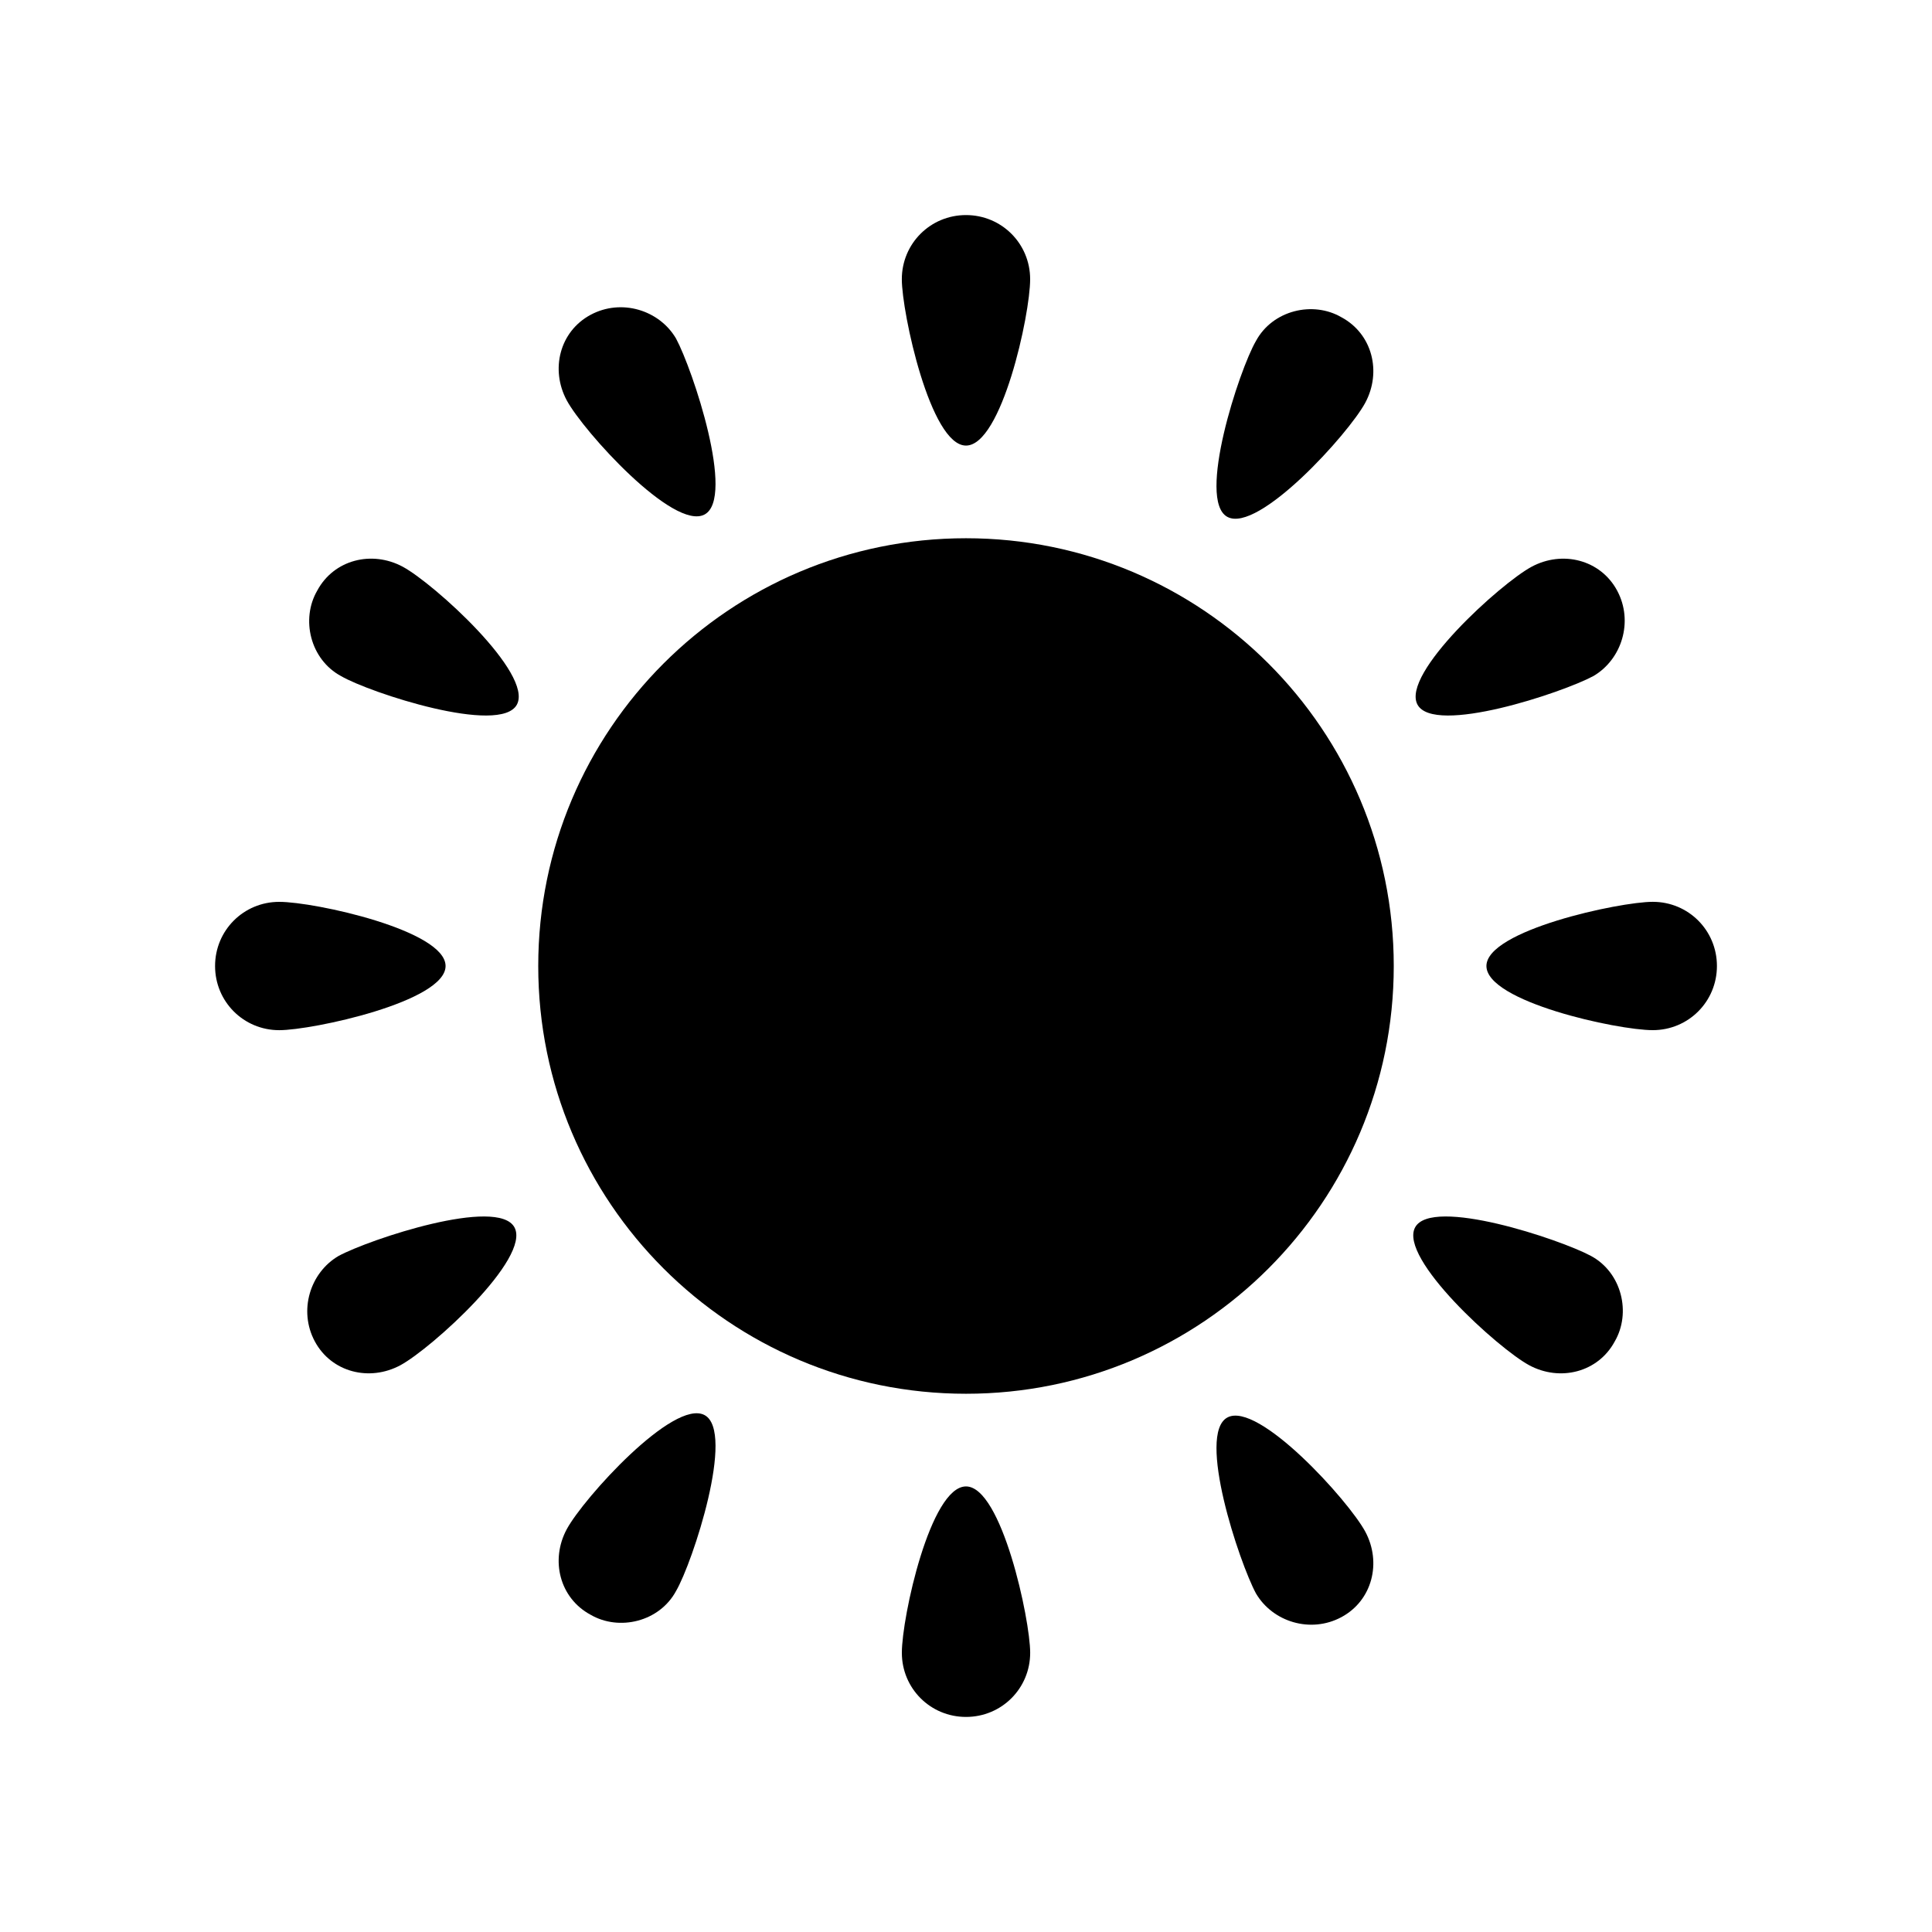
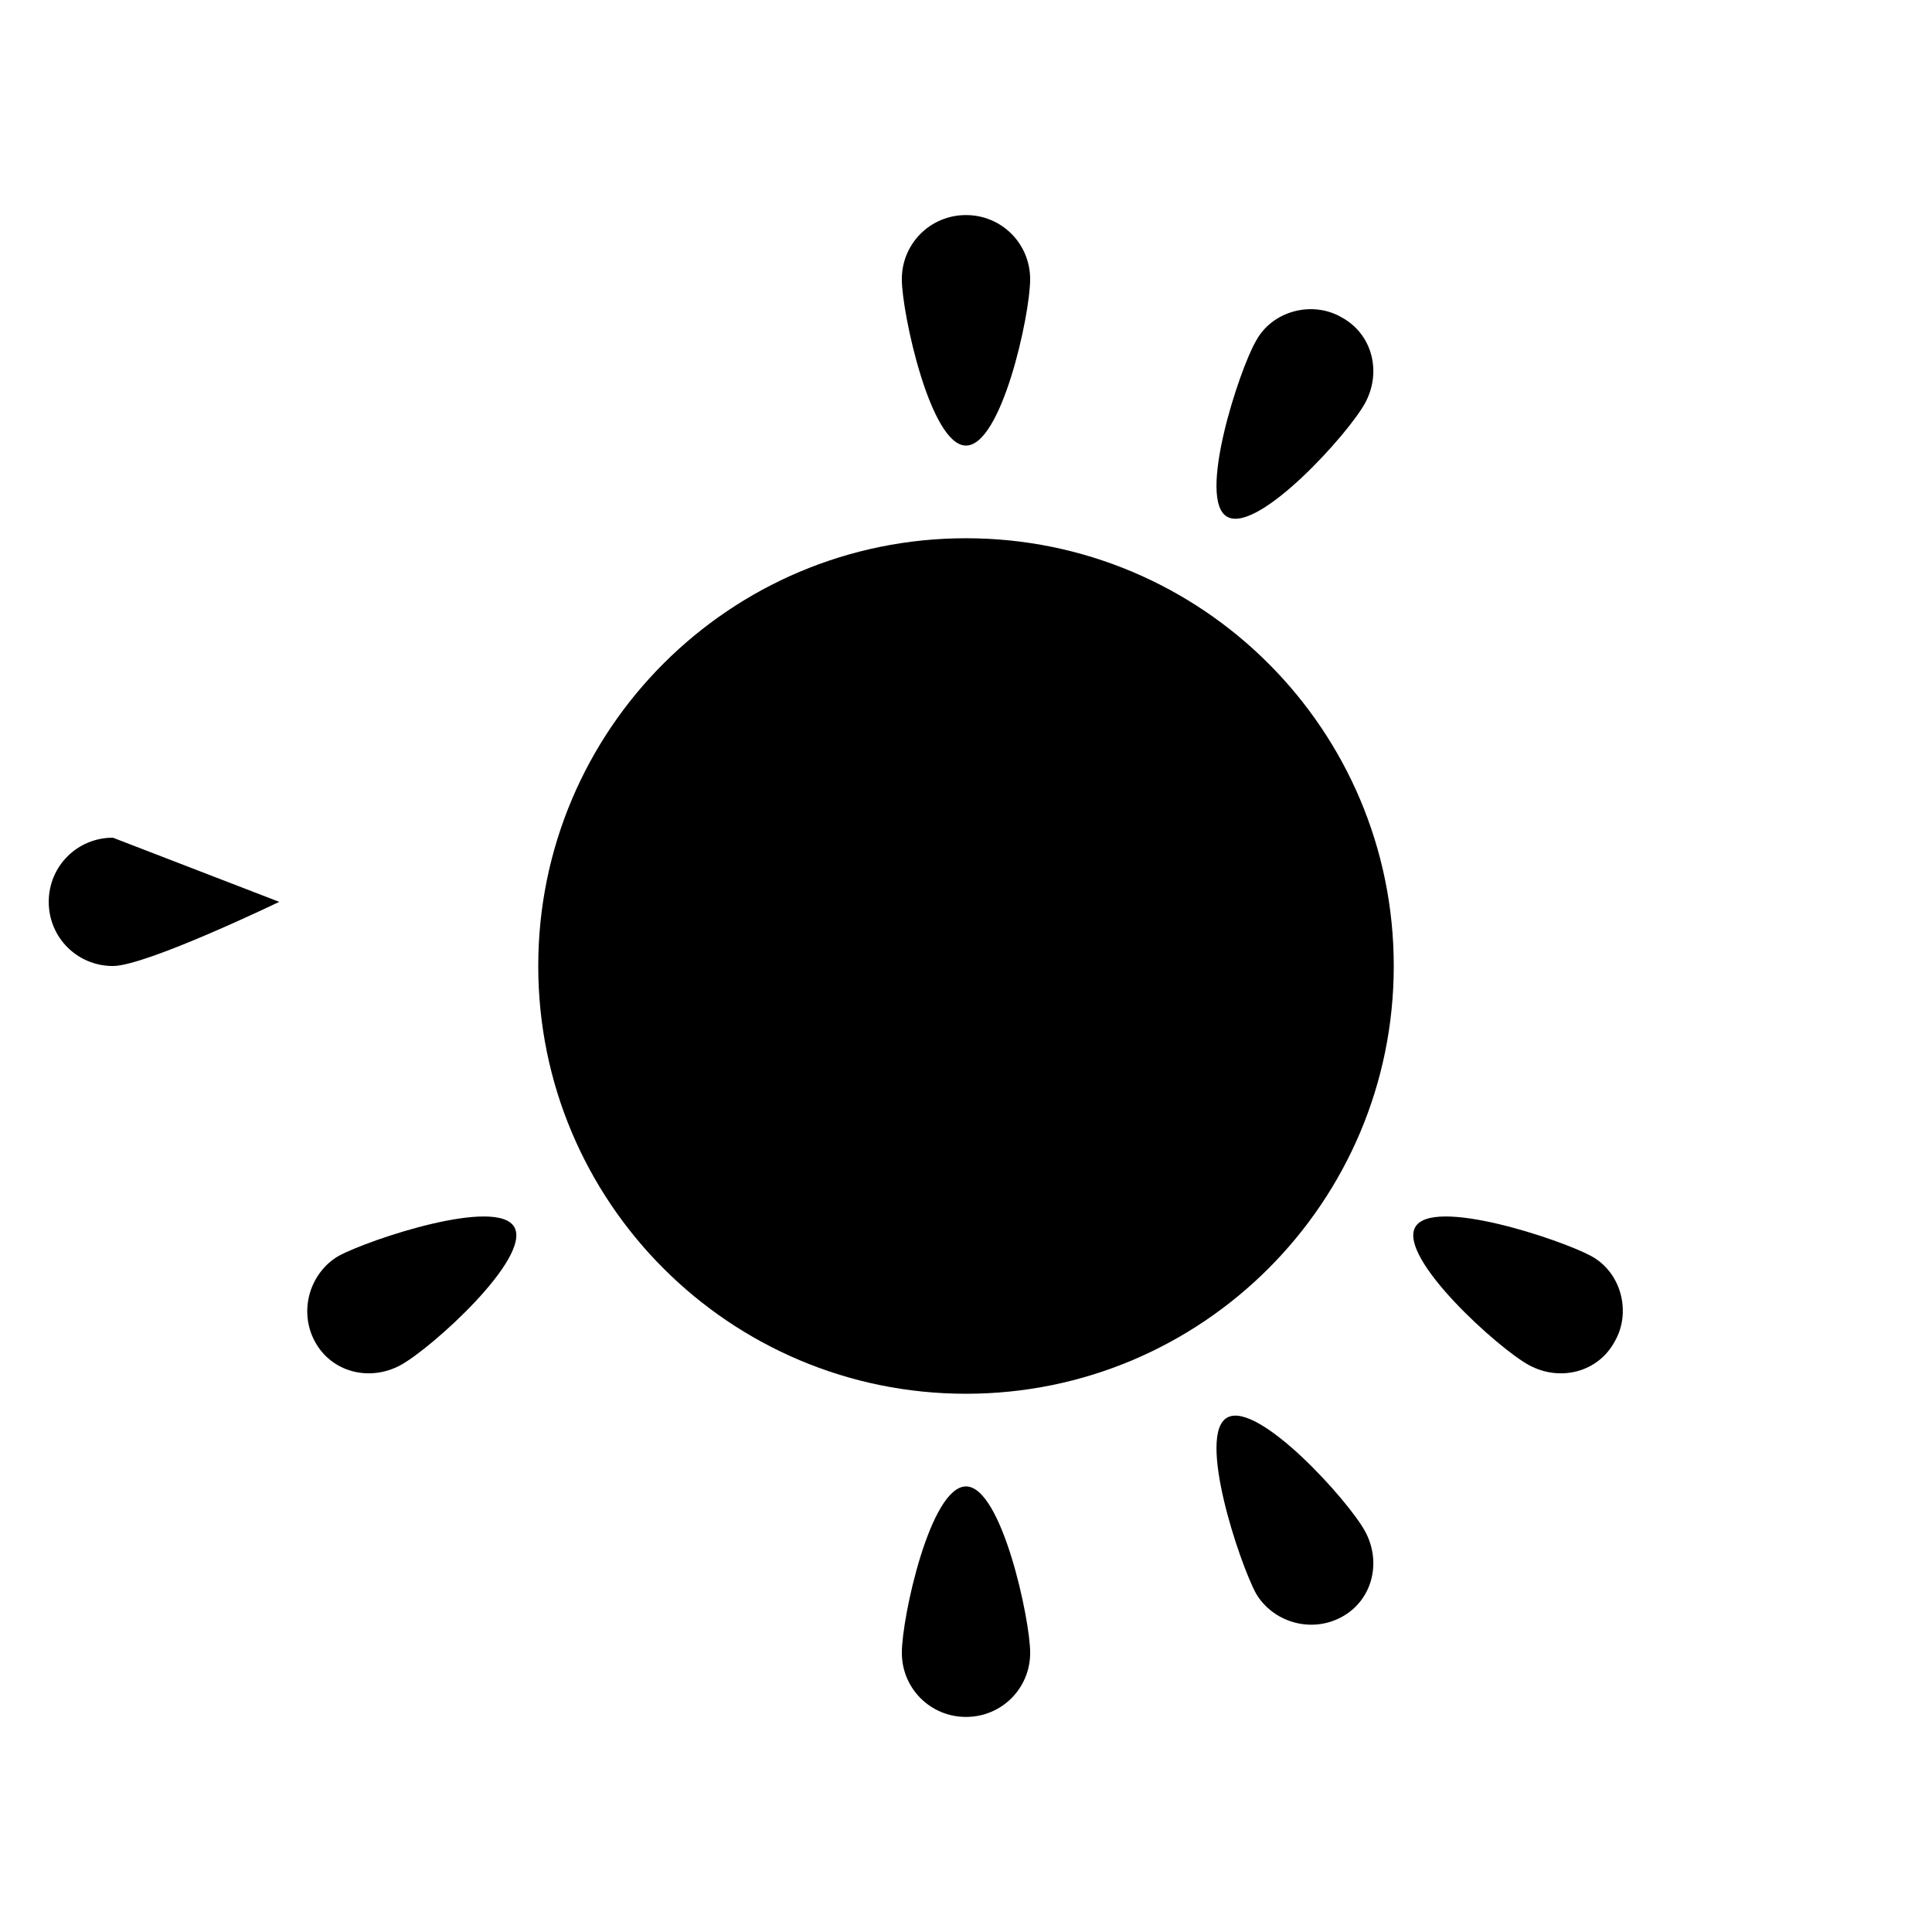
<svg xmlns="http://www.w3.org/2000/svg" fill="#000000" width="800px" height="800px" version="1.1" viewBox="144 144 512 512">
  <g>
    <path d="m513.36 400c0 62.605-50.75 113.36-113.36 113.36s-113.36-50.75-113.36-113.36 50.754-113.36 113.36-113.36 113.36 50.754 113.36 113.36" />
    <path d="m383 582c0-9.445 7.559-44.082 17.004-44.082s17.004 35.266 17.004 44.082c0 9.445-7.559 17.004-17.004 17.004-9.449 0-17.004-7.559-17.004-17.004z" />
    <path d="m476.83 566.25c-4.41-8.188-15.742-42.195-7.559-46.602 8.188-4.41 32.117 22.043 36.527 30.23s1.891 18.262-6.297 22.672c-8.188 4.406-18.262 1.258-22.672-6.301z" />
    <path d="m549.25 505.8c-8.188-4.41-34.637-28.34-30.23-36.527 4.41-8.188 38.414 3.148 46.602 7.559s10.707 15.113 6.297 22.672c-4.406 8.188-14.484 10.707-22.668 6.297z" />
-     <path d="m582 417c-9.445 0-44.082-7.559-44.082-17.004s35.266-17.004 44.082-17.004c9.445 0 17.004 7.559 17.004 17.004s-7.559 17.004-17.004 17.004z" />
-     <path d="m566.25 323.17c-8.188 4.41-42.195 15.742-46.602 7.559-4.41-8.188 22.043-32.117 30.23-36.527 8.188-4.41 18.262-1.891 22.672 6.297 4.406 8.188 1.258 18.262-6.301 22.672z" />
    <path d="m505.8 250.75c-4.41 8.188-28.34 34.637-36.527 30.23-8.188-4.41 3.148-39.047 7.559-46.602 4.41-8.188 15.113-10.707 22.672-6.297 8.188 4.402 10.707 14.48 6.297 22.668z" />
    <path d="m417 218c0 9.445-7.559 44.082-17.004 44.082s-17.004-35.266-17.004-44.082c0-9.445 7.559-17.004 17.004-17.004s17.004 7.559 17.004 17.004z" />
-     <path d="m323.17 233.74c4.41 8.188 15.742 42.195 7.559 46.602-8.188 4.41-32.117-22.043-36.527-30.23-4.41-8.188-1.891-18.262 6.297-22.672 8.188-4.406 18.262-1.258 22.672 6.301z" />
-     <path d="m250.75 294.2c8.188 4.41 34.637 28.34 30.23 36.527-4.41 8.188-39.047-3.148-46.602-7.559-8.188-4.41-10.707-15.113-6.297-22.672 4.402-8.188 14.48-10.707 22.668-6.297z" />
-     <path d="m218 383c9.445 0 44.082 7.559 44.082 17.004s-35.266 17.004-44.082 17.004c-9.445 0-17.004-7.559-17.004-17.004 0-9.449 7.559-17.004 17.004-17.004z" />
+     <path d="m218 383s-35.266 17.004-44.082 17.004c-9.445 0-17.004-7.559-17.004-17.004 0-9.449 7.559-17.004 17.004-17.004z" />
    <path d="m233.74 476.83c8.188-4.41 42.195-15.742 46.602-7.559 4.41 8.188-22.043 32.117-30.23 36.527s-18.262 1.891-22.672-6.297c-4.406-8.188-1.258-18.262 6.301-22.672z" />
-     <path d="m294.2 549.25c4.41-8.188 28.34-34.637 36.527-30.23 8.188 4.41-3.148 39.047-7.559 46.602-4.41 8.188-15.113 10.707-22.672 6.297-8.188-4.406-10.707-14.484-6.297-22.668z" />
  </g>
</svg>